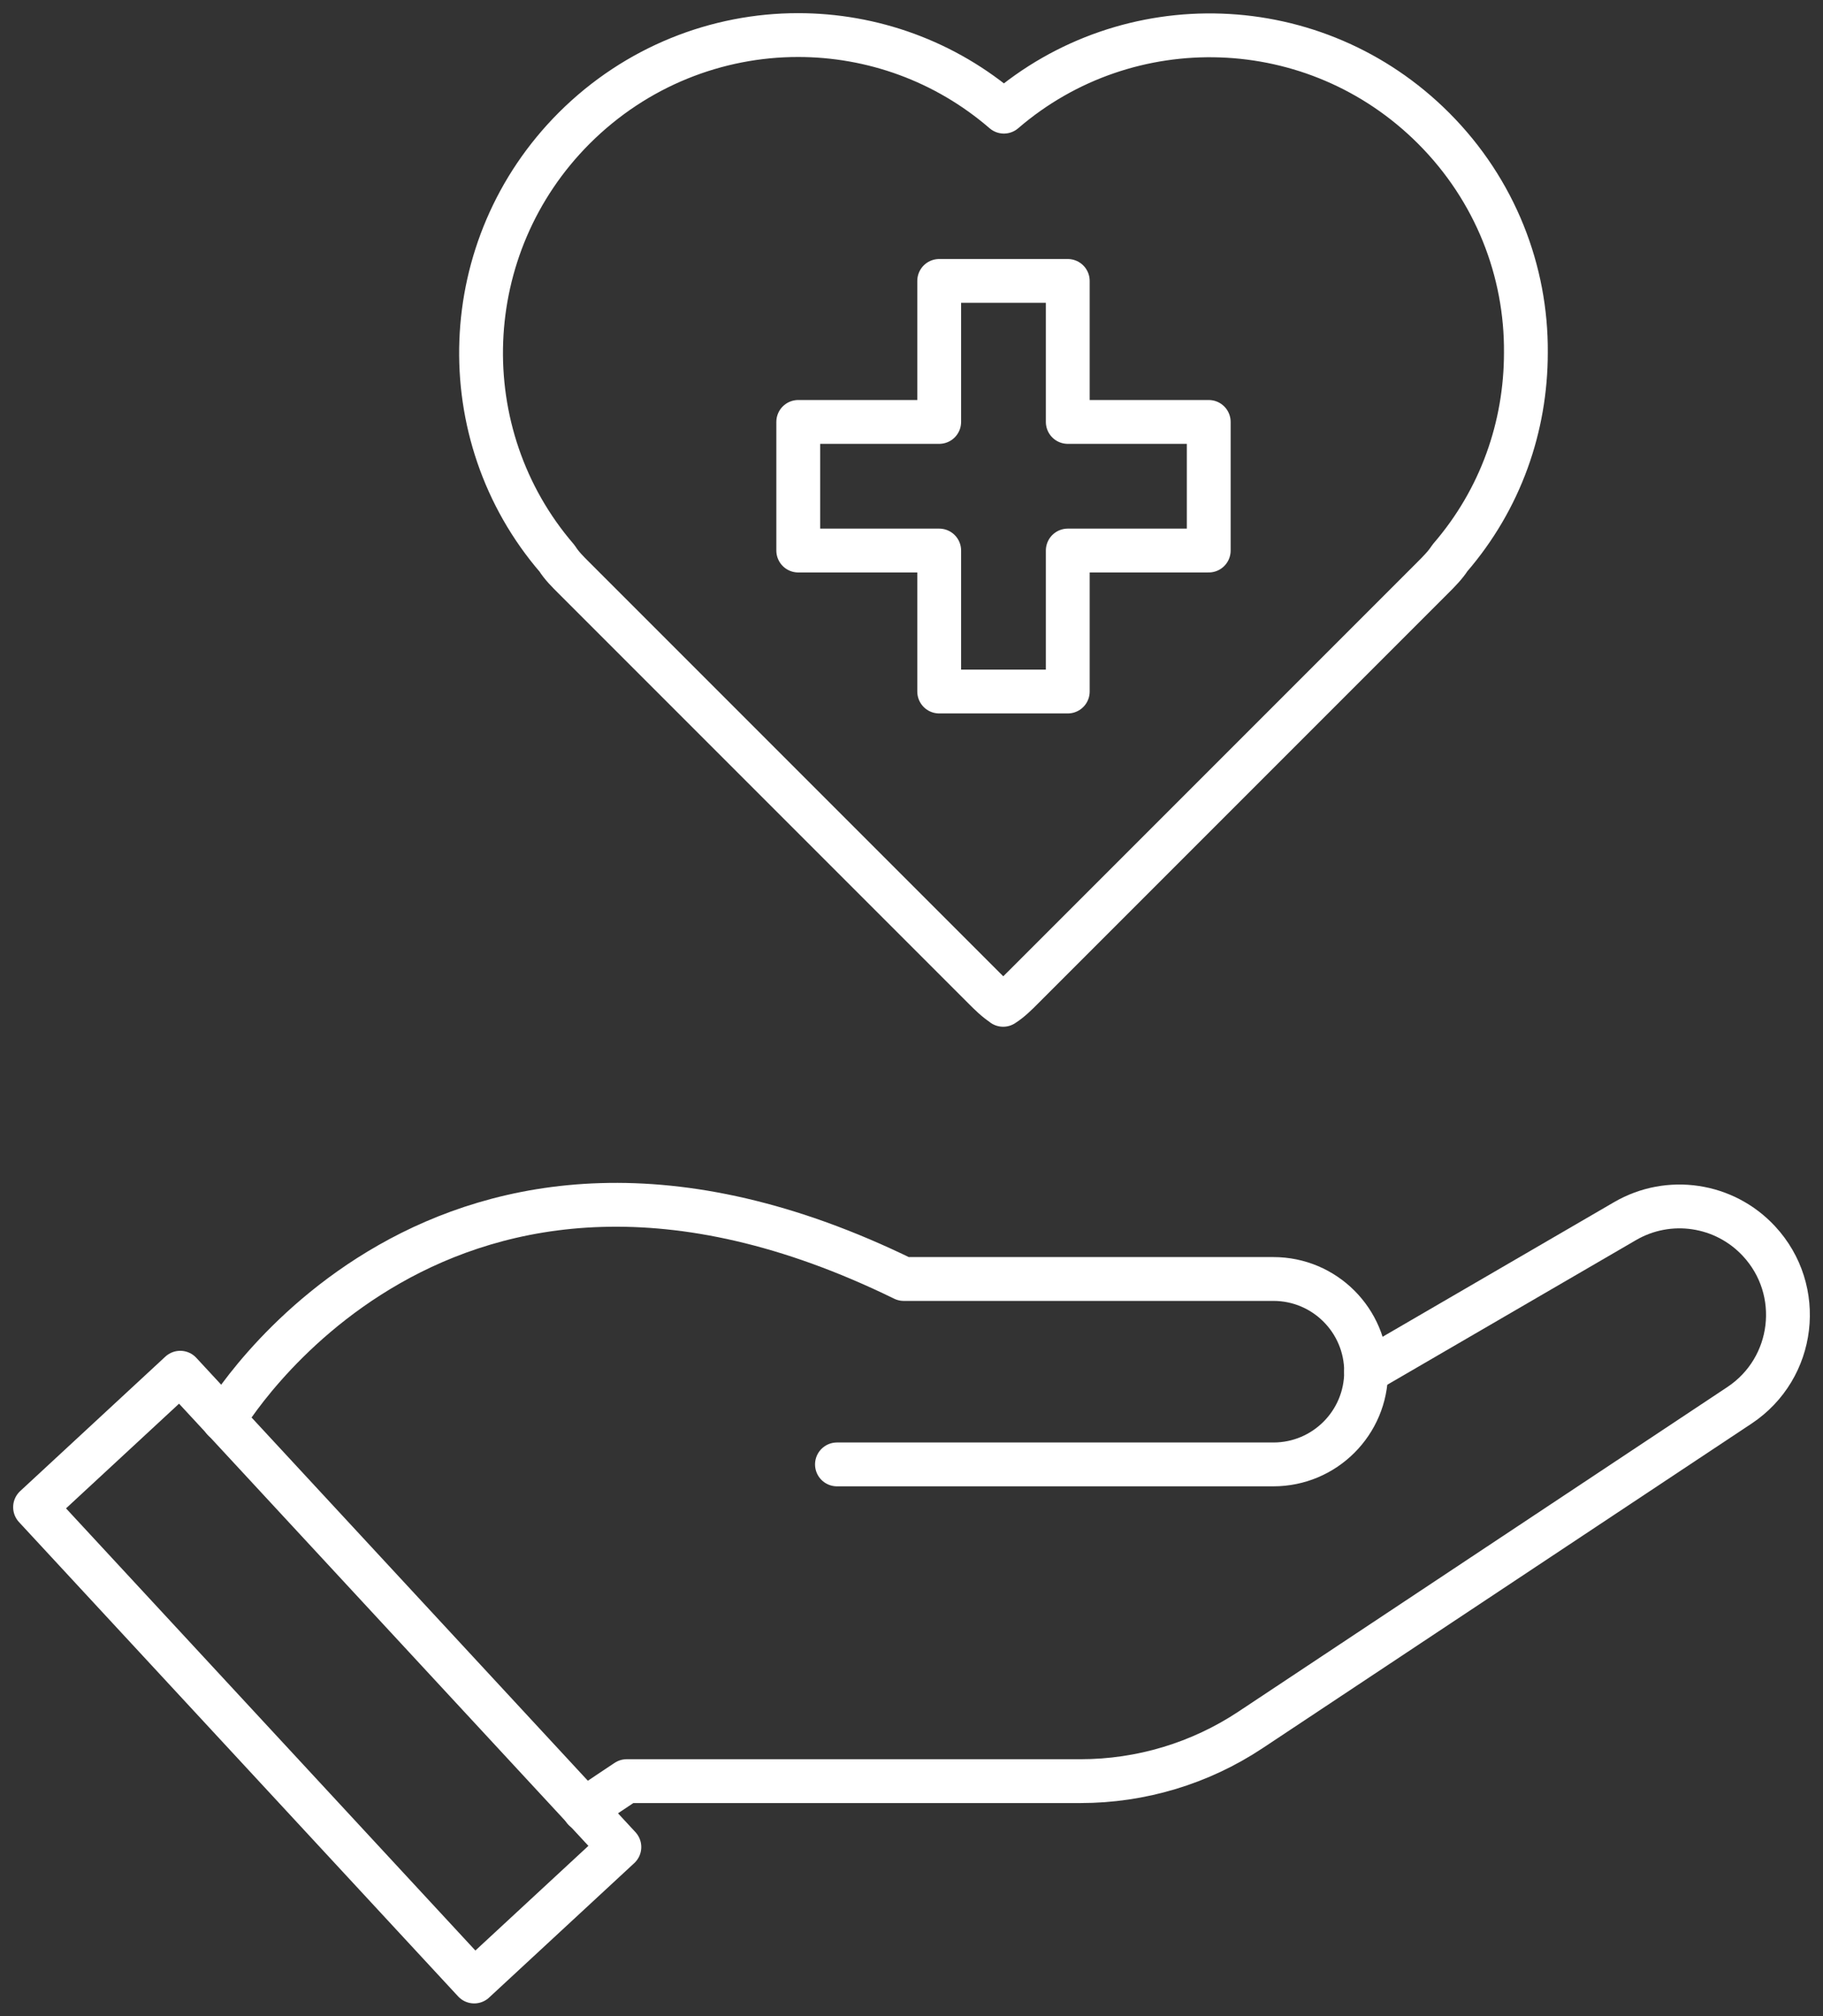
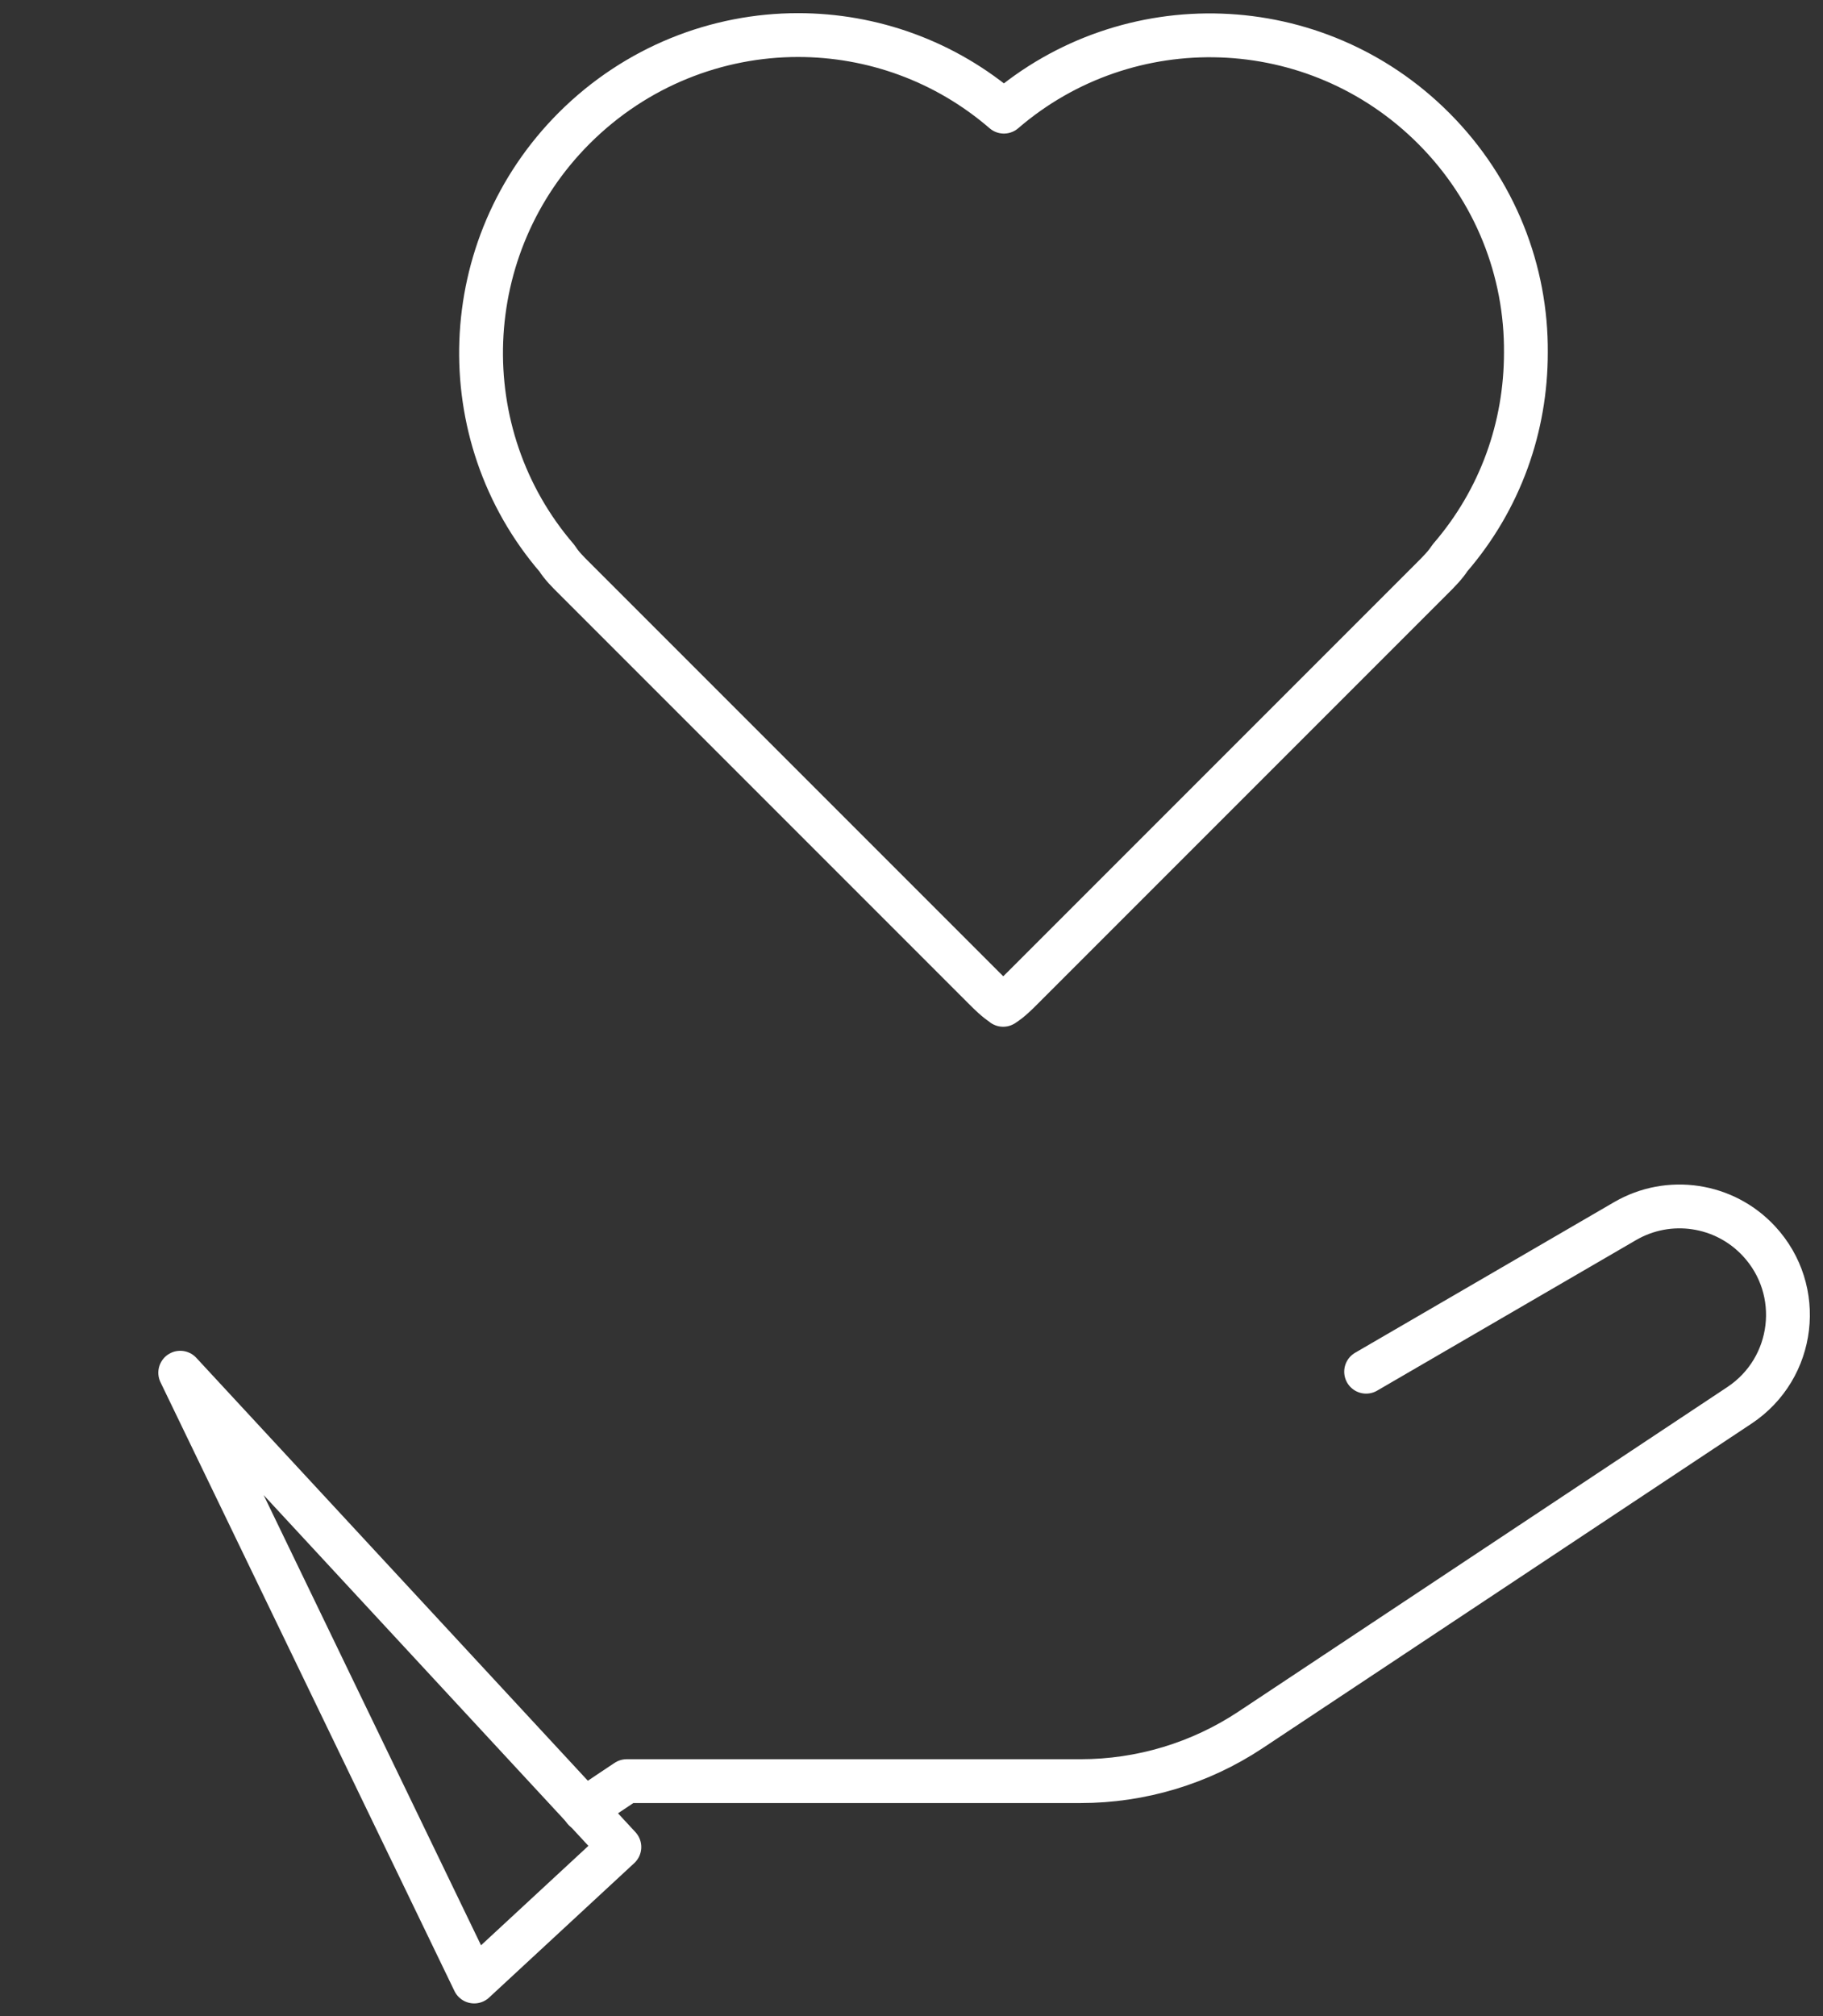
<svg xmlns="http://www.w3.org/2000/svg" width="104" height="115" viewBox="0 0 104 115" fill="none">
  <rect x="0" y="0" width="104" height="115" fill="#333333" stroke="none" />
-   <path d="M10.282 78.293L2 85.962L27.052 113.015L35.334 105.346L10.282 78.293Z" stroke="white" stroke-width="2.5" stroke-linecap="round" stroke-linejoin="round" />
-   <path d="M12.763 80.988C12.763 80.988 25.035 59.968 51.557 72.947H72.648C75.567 72.947 77.935 75.315 77.935 78.235C77.935 81.155 75.567 83.522 72.648 83.522H47.747" stroke="white" stroke-width="2.5" stroke-linecap="round" stroke-linejoin="round" />
+   <path d="M10.282 78.293L27.052 113.015L35.334 105.346L10.282 78.293Z" stroke="white" stroke-width="2.5" stroke-linecap="round" stroke-linejoin="round" />
  <path d="M77.936 78.235L92.707 69.647C95.205 68.194 98.38 68.668 100.345 70.787C102.944 73.582 102.416 78.039 99.235 80.152L71.337 98.667C68.464 100.572 65.094 101.587 61.646 101.587H35.753L33.326 103.207" stroke="white" stroke-width="2.5" stroke-linecap="round" stroke-linejoin="round" />
  <path d="M57.229 57.31C57.645 57.048 58.019 56.669 58.357 56.33L81.739 32.948C82.077 32.61 82.457 32.23 82.718 31.821C85.614 28.468 87.05 24.331 87.05 20.112C87.086 15.483 85.317 10.848 81.781 7.311C75.039 0.57 64.351 0.273 57.271 6.368C53.918 3.472 49.74 2 45.527 2C40.933 2 36.304 3.768 32.761 7.305C26.02 14.047 25.682 24.777 31.782 31.851C32.043 32.266 32.388 32.604 32.726 32.943L56.143 56.36C56.482 56.698 56.82 57.037 57.235 57.304L57.229 57.31Z" stroke="white" stroke-width="2.5" stroke-linecap="round" stroke-linejoin="round" />
-   <path d="M68.957 24.065H60.915V16.023H53.58V24.065H45.539V31.4H53.58V39.441H60.915V31.4H68.957V24.065Z" stroke="white" stroke-width="2.5" stroke-linecap="round" stroke-linejoin="round" />
</svg>